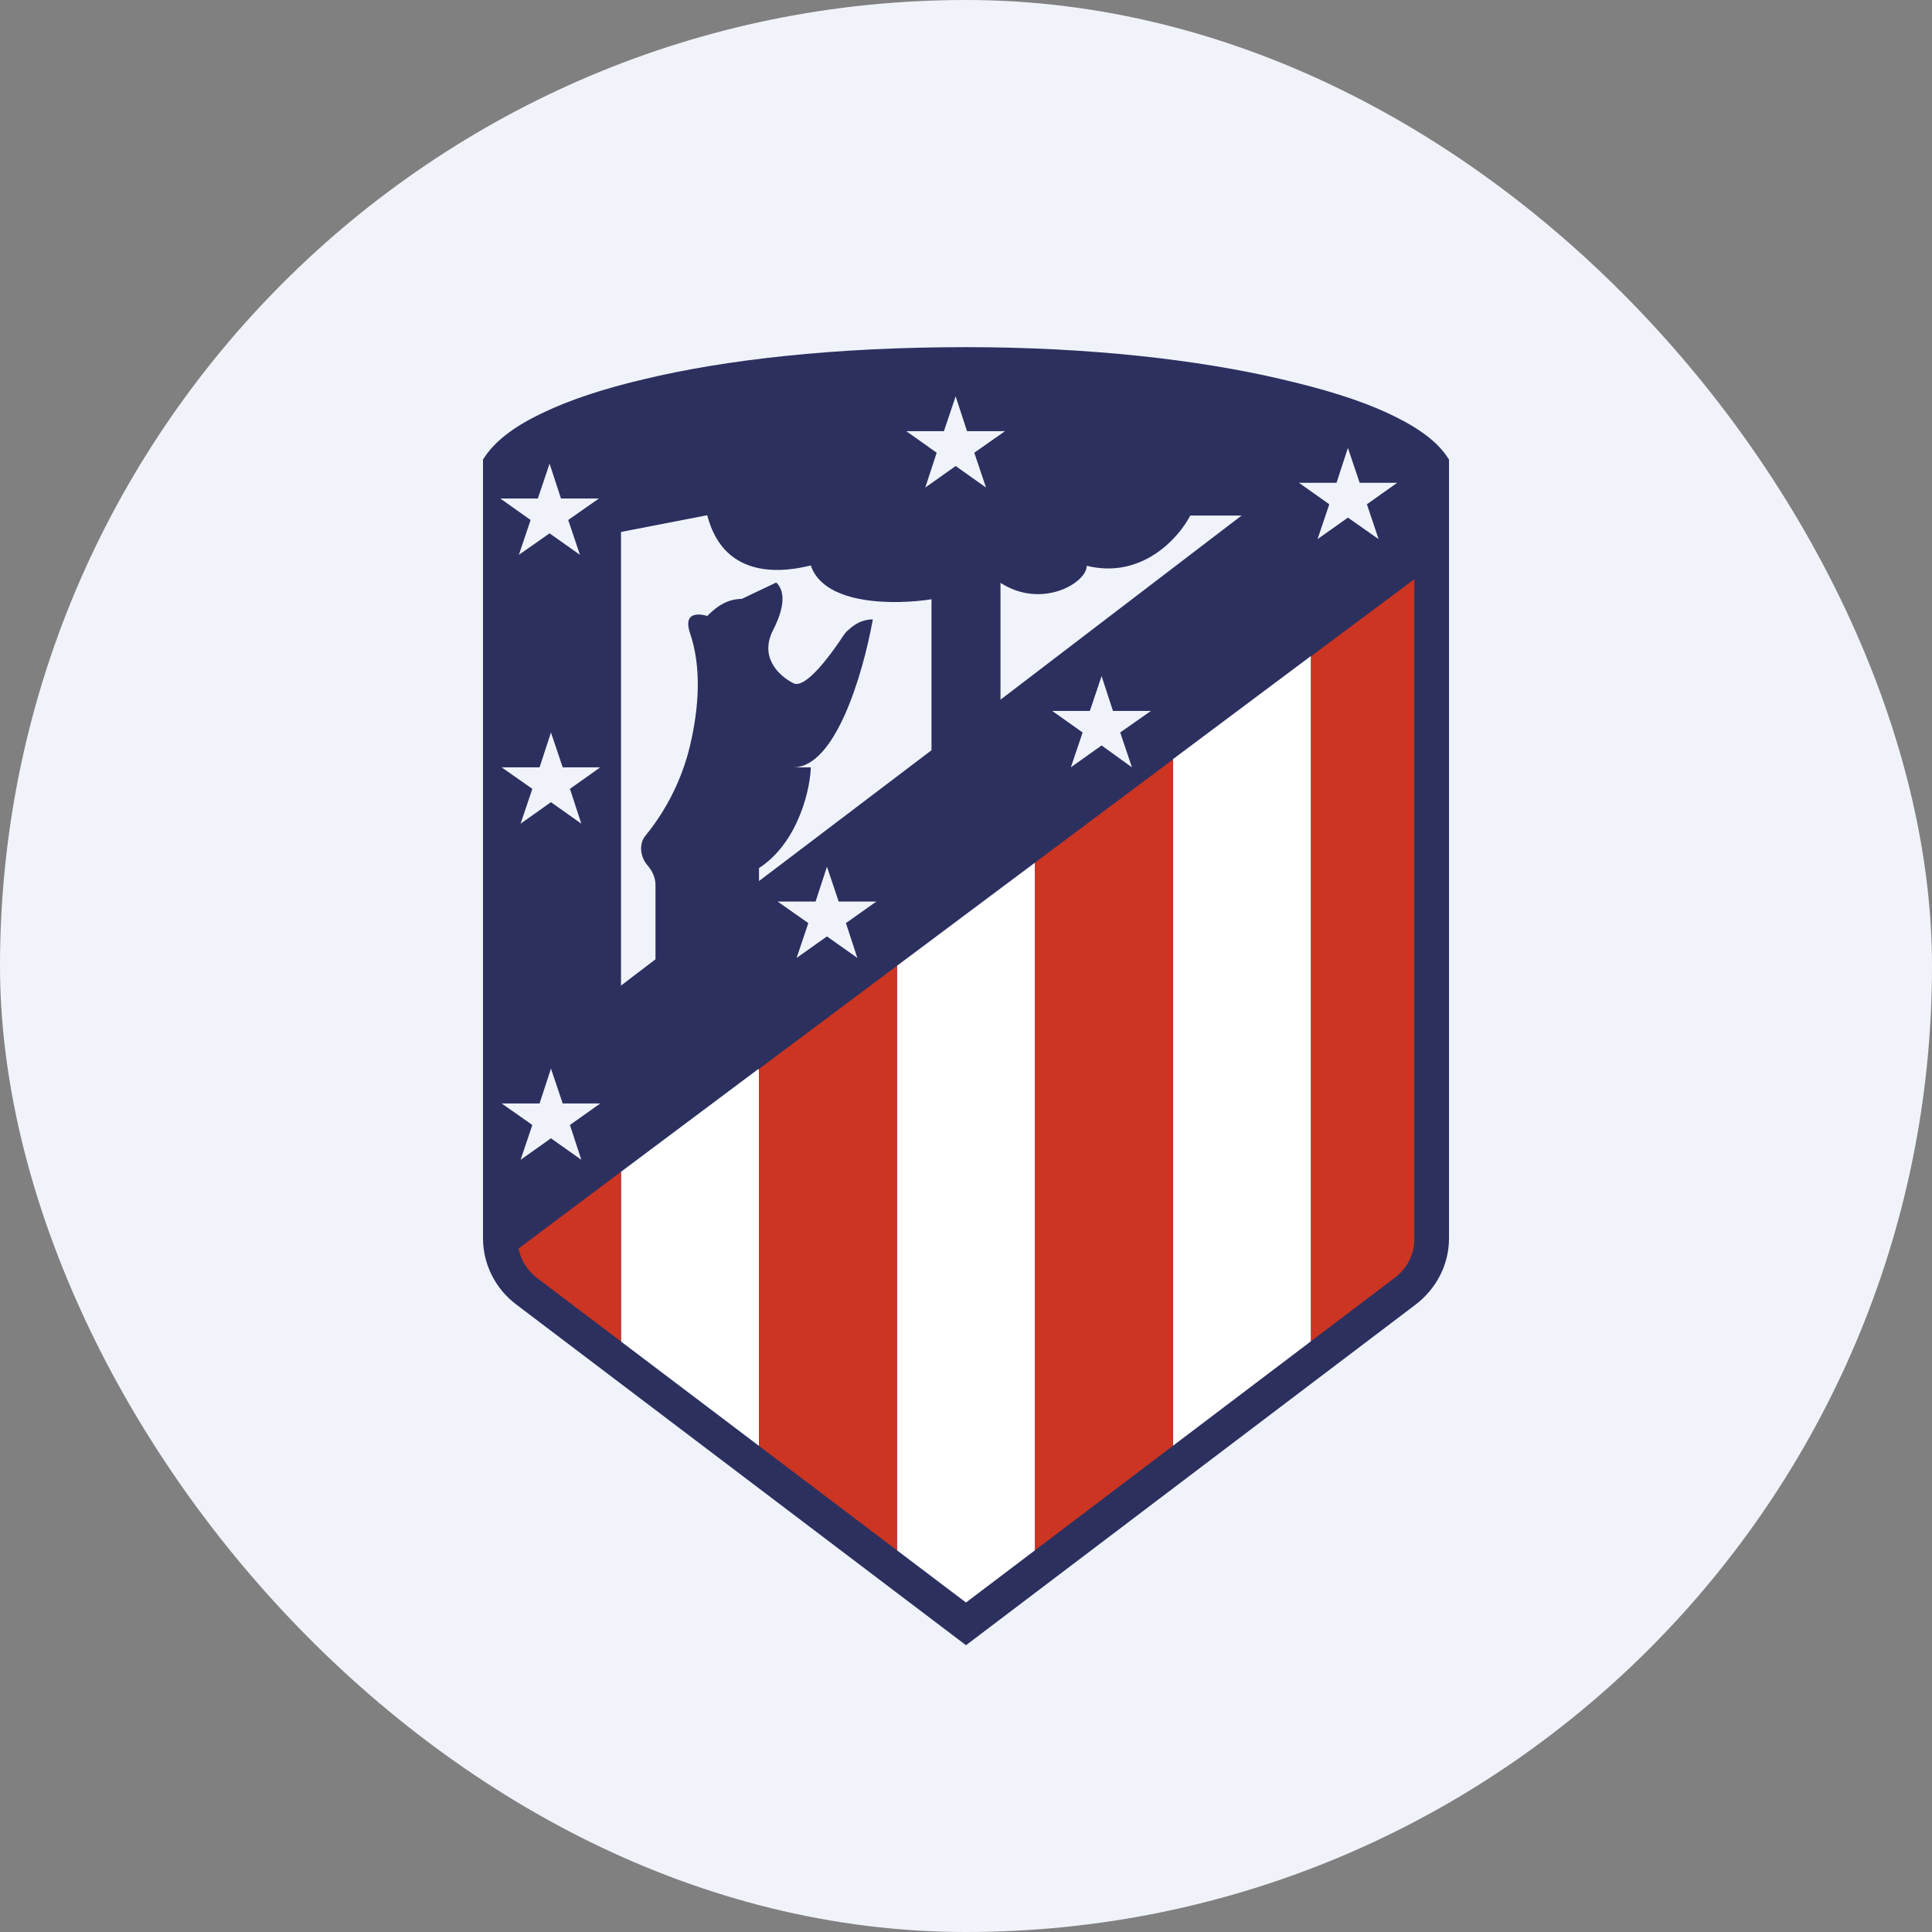
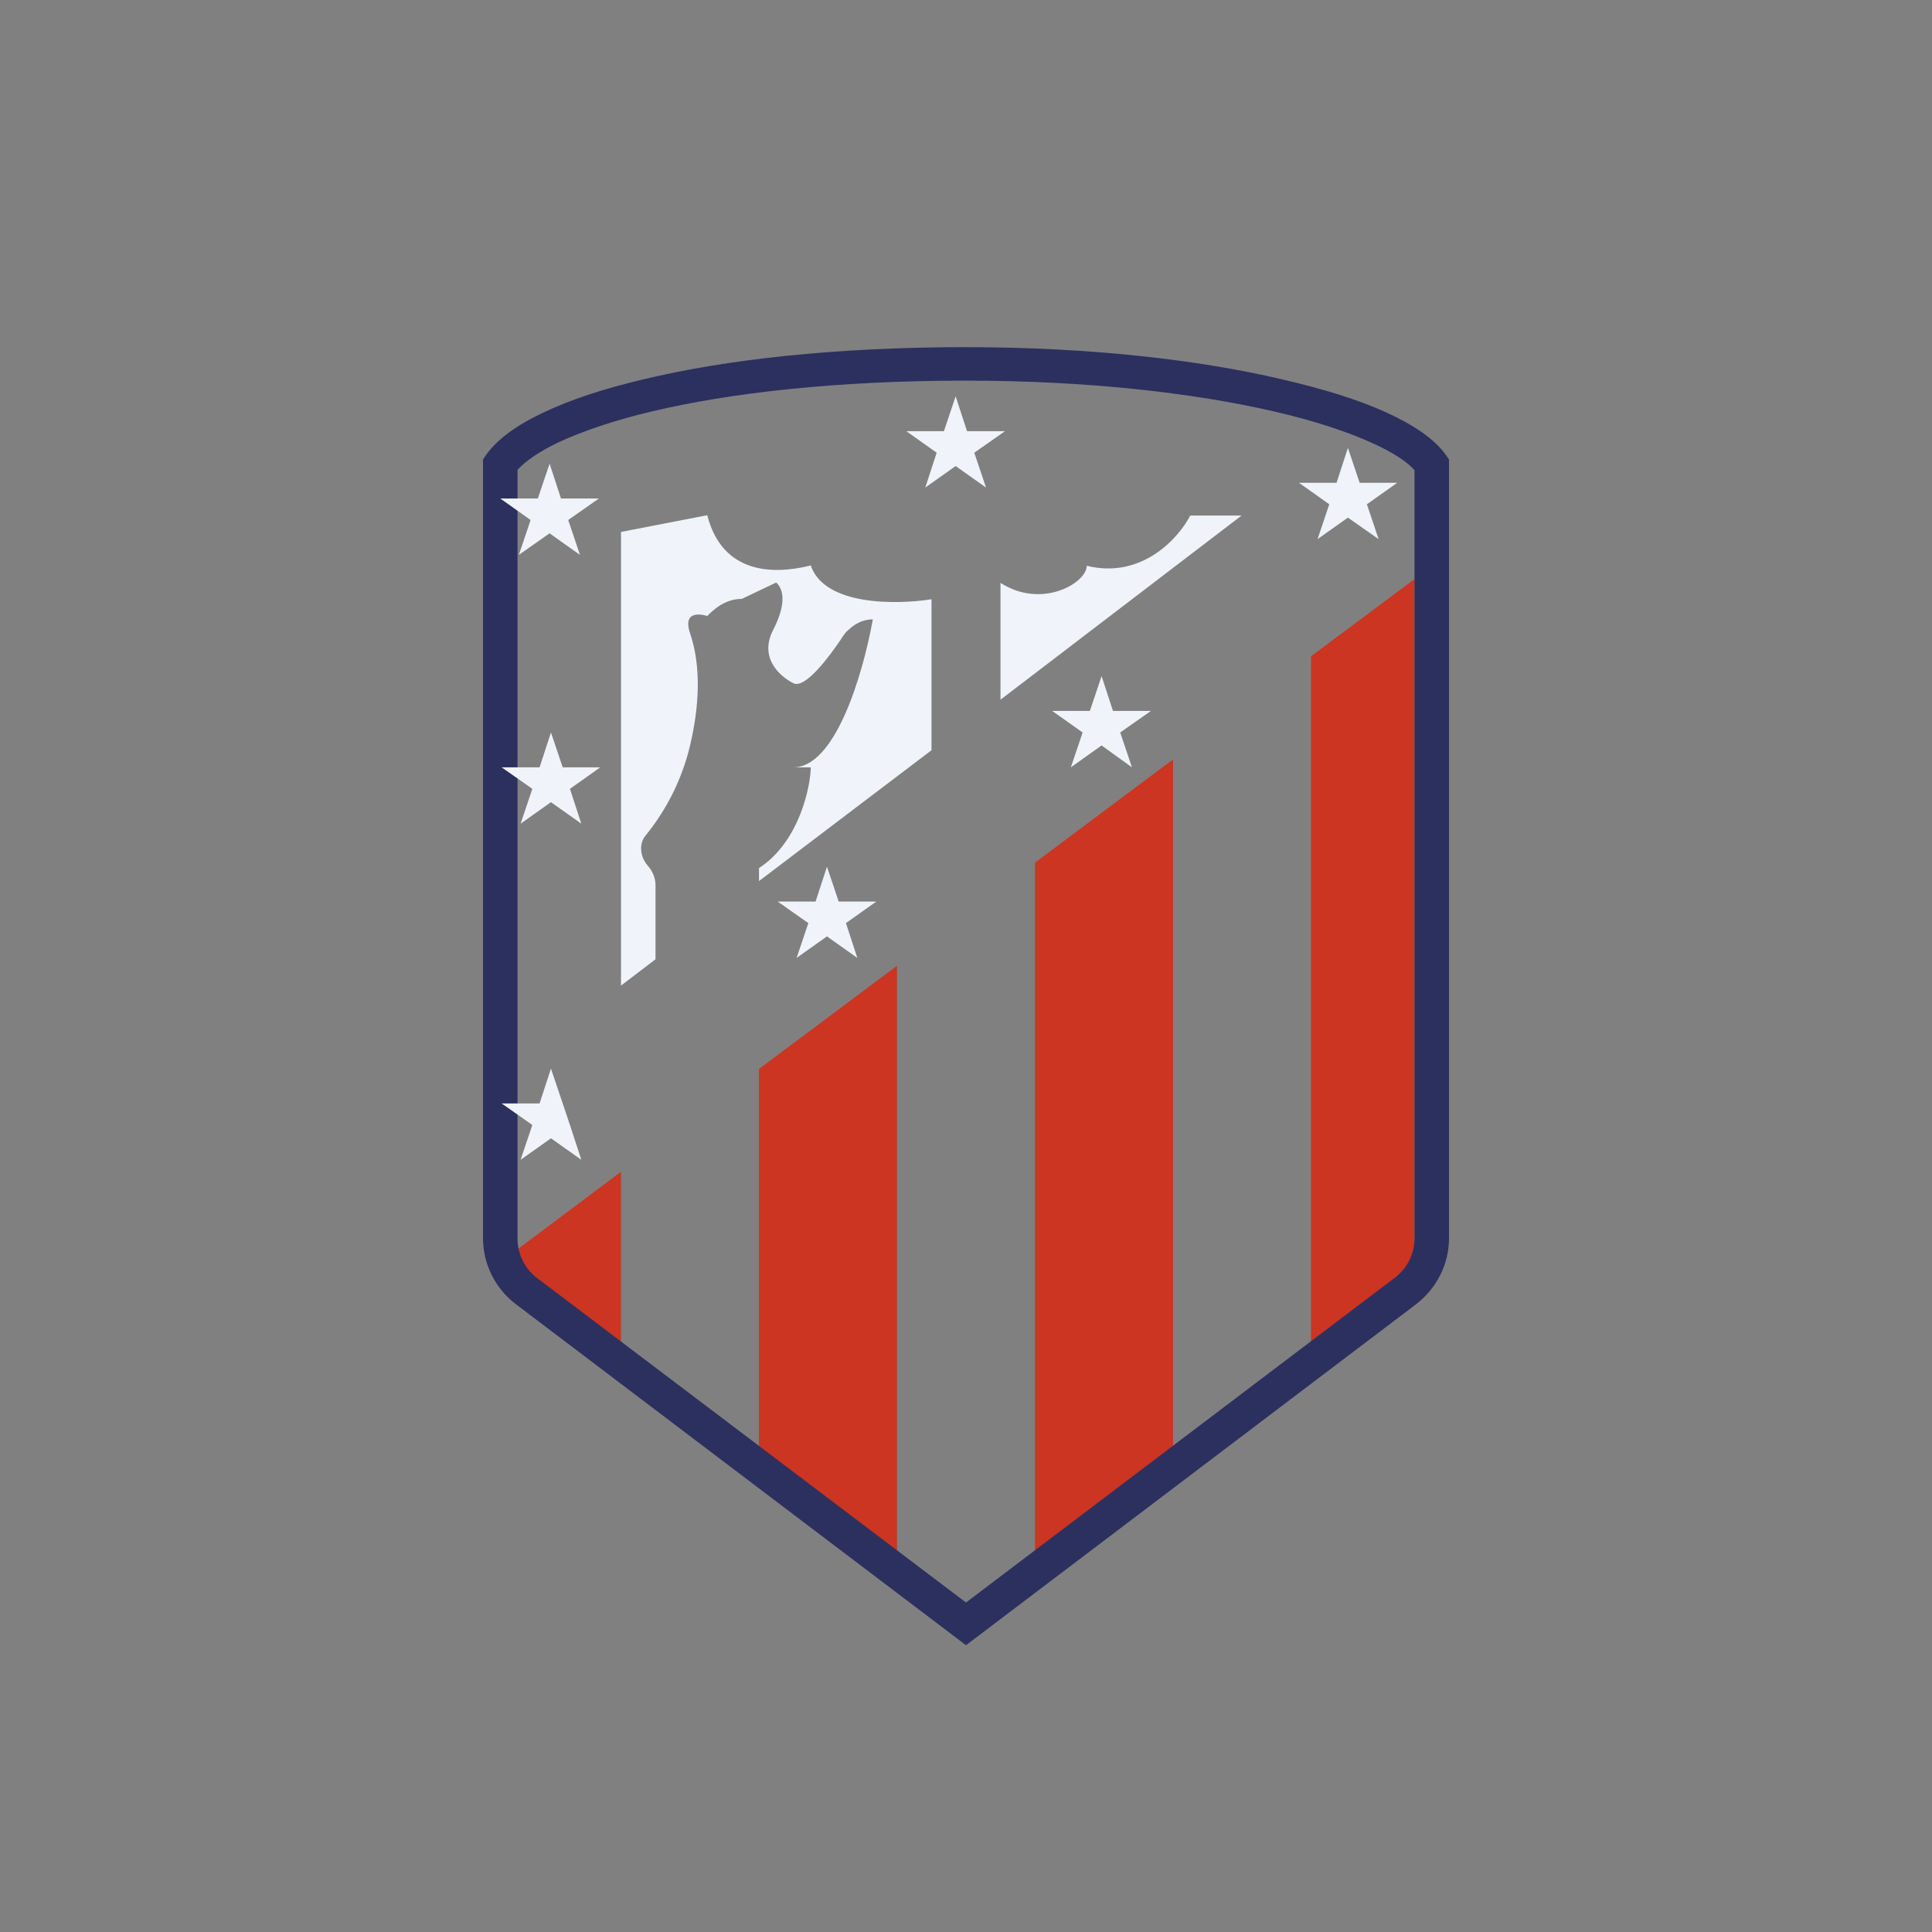
<svg xmlns="http://www.w3.org/2000/svg" width="128" height="128" viewBox="0 0 128 128" fill="none">
  <rect x="0" y="0" width="128" height="128" fill="#808080" stroke="none" />
-   <rect width="128" height="128" rx="64" fill="#F0F3FA" />
-   <path d="M34.903 85.554L64 107.597L93.097 85.554C94.217 84.716 94.857 83.404 94.857 82.046V30.785C92.571 27.458 80.228 24.109 64 24.109C46.629 24.109 35.428 27.458 33.143 30.785V82.068C33.143 83.426 33.783 84.739 34.903 85.576V85.554Z" fill="#2C305F" />
-   <path d="M50.286 98.205L41.143 91.212V77.633L50.217 70.843H50.286V98.227V98.205ZM68.571 105.221L64 108.706L59.428 105.198V63.986L68.571 57.151V105.198V105.221ZM86.857 91.212L77.714 98.227V50.294L86.857 43.459V91.212Z" fill="white" />
  <path d="M68.572 57.151L77.714 50.316V98.205L68.572 105.22V57.128V57.151ZM50.286 70.82L59.429 63.986V105.198L50.286 98.205V70.82ZM34.286 82.77L41.143 77.632V91.211L34.286 85.961V82.77ZM86.857 91.211V43.481L93.714 38.367V85.961L86.857 91.211Z" fill="#CB3522" />
  <path d="M34.286 31.147V82.068C34.286 83.087 34.766 84.06 35.611 84.694L64 106.171L92.389 84.671C93.234 84.037 93.714 83.087 93.714 82.046V31.147C93.257 30.627 92.343 29.993 90.88 29.337C89.234 28.59 87.04 27.866 84.389 27.255C79.086 26.033 72.046 25.218 64 25.218C55.383 25.218 48.343 26.033 43.2 27.255C40.617 27.866 38.537 28.59 36.983 29.314C35.611 29.971 34.766 30.604 34.286 31.125V31.147ZM42.651 25.127C48 23.837 55.246 23 64 23C72.183 23 79.429 23.837 84.914 25.127C87.657 25.761 90.011 26.485 91.84 27.323C93.623 28.137 95.04 29.065 95.817 30.174L96 30.446V82.046C96 83.766 95.177 85.373 93.783 86.436L64 109L34.217 86.436C33.531 85.923 32.973 85.26 32.589 84.498C32.204 83.737 32.003 82.897 32 82.046V30.446L32.183 30.174C32.937 29.088 34.286 28.137 35.977 27.345C37.714 26.508 39.954 25.761 42.651 25.127Z" fill="#2C305F" />
-   <path d="M63.314 26.259L64.069 28.567H66.583L64.549 29.993L65.326 32.301L63.314 30.876L61.303 32.301L62.057 29.993L60.046 28.567H62.537L63.314 26.259ZM89.303 29.676L90.08 31.985H92.571L90.56 33.41L91.337 35.719L89.303 34.293L87.291 35.719L88.069 33.41L86.057 31.985H88.549L89.303 29.676ZM72.983 44.794L73.737 47.102H76.251L74.217 48.528L74.994 50.837L72.983 49.388L70.948 50.837L71.726 48.528L69.714 47.102H72.206L72.983 44.794ZM54.788 57.422L55.566 59.731H58.057L56.046 61.157L56.8 63.465L54.788 62.039L52.777 63.465L53.554 61.157L51.52 59.731H54.034L54.788 57.422ZM36.503 70.798L37.28 73.106H39.771L37.76 74.532L38.514 76.84L36.503 75.415L34.491 76.84L35.269 74.532L33.234 73.106H35.748L36.503 70.798ZM36.503 48.528L37.28 50.837H39.771L37.76 52.263L38.514 54.571L36.503 53.145L34.491 54.571L35.269 52.263L33.234 50.837H35.748L36.503 48.528ZM36.411 30.717L37.166 33.026H39.68L37.646 34.451L38.423 36.76L36.411 35.334L34.377 36.76L35.154 34.451L33.143 33.026H35.634L36.411 30.717ZM41.143 35.243V65.298L43.428 63.556V58.622C43.428 58.124 43.2 57.671 42.88 57.309C42.423 56.766 42.309 55.906 42.766 55.363C44.186 53.622 45.193 51.588 45.714 49.411C46.309 46.899 46.491 44.206 45.714 41.943C45.143 40.222 46.857 40.811 46.857 40.811C47.246 40.426 48 39.679 49.143 39.679L51.428 38.593C51.817 38.955 52.206 39.815 51.223 41.739C50.309 43.504 51.543 44.749 52.571 45.269C53.371 45.654 55.017 43.391 55.703 42.373L55.771 42.259C55.908 42.078 56 41.897 56.206 41.739C56.571 41.399 57.074 41.037 57.828 41.037C57.143 44.817 55.314 50.837 52.571 50.837H53.714C53.714 51.946 53.029 55.725 50.286 57.513V58.373L61.714 49.705V39.702C59.428 40.064 54.629 40.155 53.714 37.461C52.183 37.846 48 38.593 46.857 34.135L41.143 35.243ZM82.286 34.135L66.286 46.356V38.616C69.028 40.381 72 38.616 72 37.484C75.657 38.389 78.103 35.628 78.857 34.157H82.286V34.135Z" fill="#F0F3FA" />
+   <path d="M63.314 26.259L64.069 28.567H66.583L64.549 29.993L65.326 32.301L63.314 30.876L61.303 32.301L62.057 29.993L60.046 28.567H62.537L63.314 26.259ZM89.303 29.676L90.08 31.985H92.571L90.56 33.41L91.337 35.719L89.303 34.293L87.291 35.719L88.069 33.41L86.057 31.985H88.549L89.303 29.676ZM72.983 44.794L73.737 47.102H76.251L74.217 48.528L74.994 50.837L72.983 49.388L70.948 50.837L71.726 48.528L69.714 47.102H72.206L72.983 44.794ZM54.788 57.422L55.566 59.731H58.057L56.046 61.157L56.8 63.465L54.788 62.039L52.777 63.465L53.554 61.157L51.52 59.731H54.034L54.788 57.422ZM36.503 70.798L37.28 73.106L37.76 74.532L38.514 76.84L36.503 75.415L34.491 76.84L35.269 74.532L33.234 73.106H35.748L36.503 70.798ZM36.503 48.528L37.28 50.837H39.771L37.76 52.263L38.514 54.571L36.503 53.145L34.491 54.571L35.269 52.263L33.234 50.837H35.748L36.503 48.528ZM36.411 30.717L37.166 33.026H39.68L37.646 34.451L38.423 36.76L36.411 35.334L34.377 36.76L35.154 34.451L33.143 33.026H35.634L36.411 30.717ZM41.143 35.243V65.298L43.428 63.556V58.622C43.428 58.124 43.2 57.671 42.88 57.309C42.423 56.766 42.309 55.906 42.766 55.363C44.186 53.622 45.193 51.588 45.714 49.411C46.309 46.899 46.491 44.206 45.714 41.943C45.143 40.222 46.857 40.811 46.857 40.811C47.246 40.426 48 39.679 49.143 39.679L51.428 38.593C51.817 38.955 52.206 39.815 51.223 41.739C50.309 43.504 51.543 44.749 52.571 45.269C53.371 45.654 55.017 43.391 55.703 42.373L55.771 42.259C55.908 42.078 56 41.897 56.206 41.739C56.571 41.399 57.074 41.037 57.828 41.037C57.143 44.817 55.314 50.837 52.571 50.837H53.714C53.714 51.946 53.029 55.725 50.286 57.513V58.373L61.714 49.705V39.702C59.428 40.064 54.629 40.155 53.714 37.461C52.183 37.846 48 38.593 46.857 34.135L41.143 35.243ZM82.286 34.135L66.286 46.356V38.616C69.028 40.381 72 38.616 72 37.484C75.657 38.389 78.103 35.628 78.857 34.157H82.286V34.135Z" fill="#F0F3FA" />
</svg>